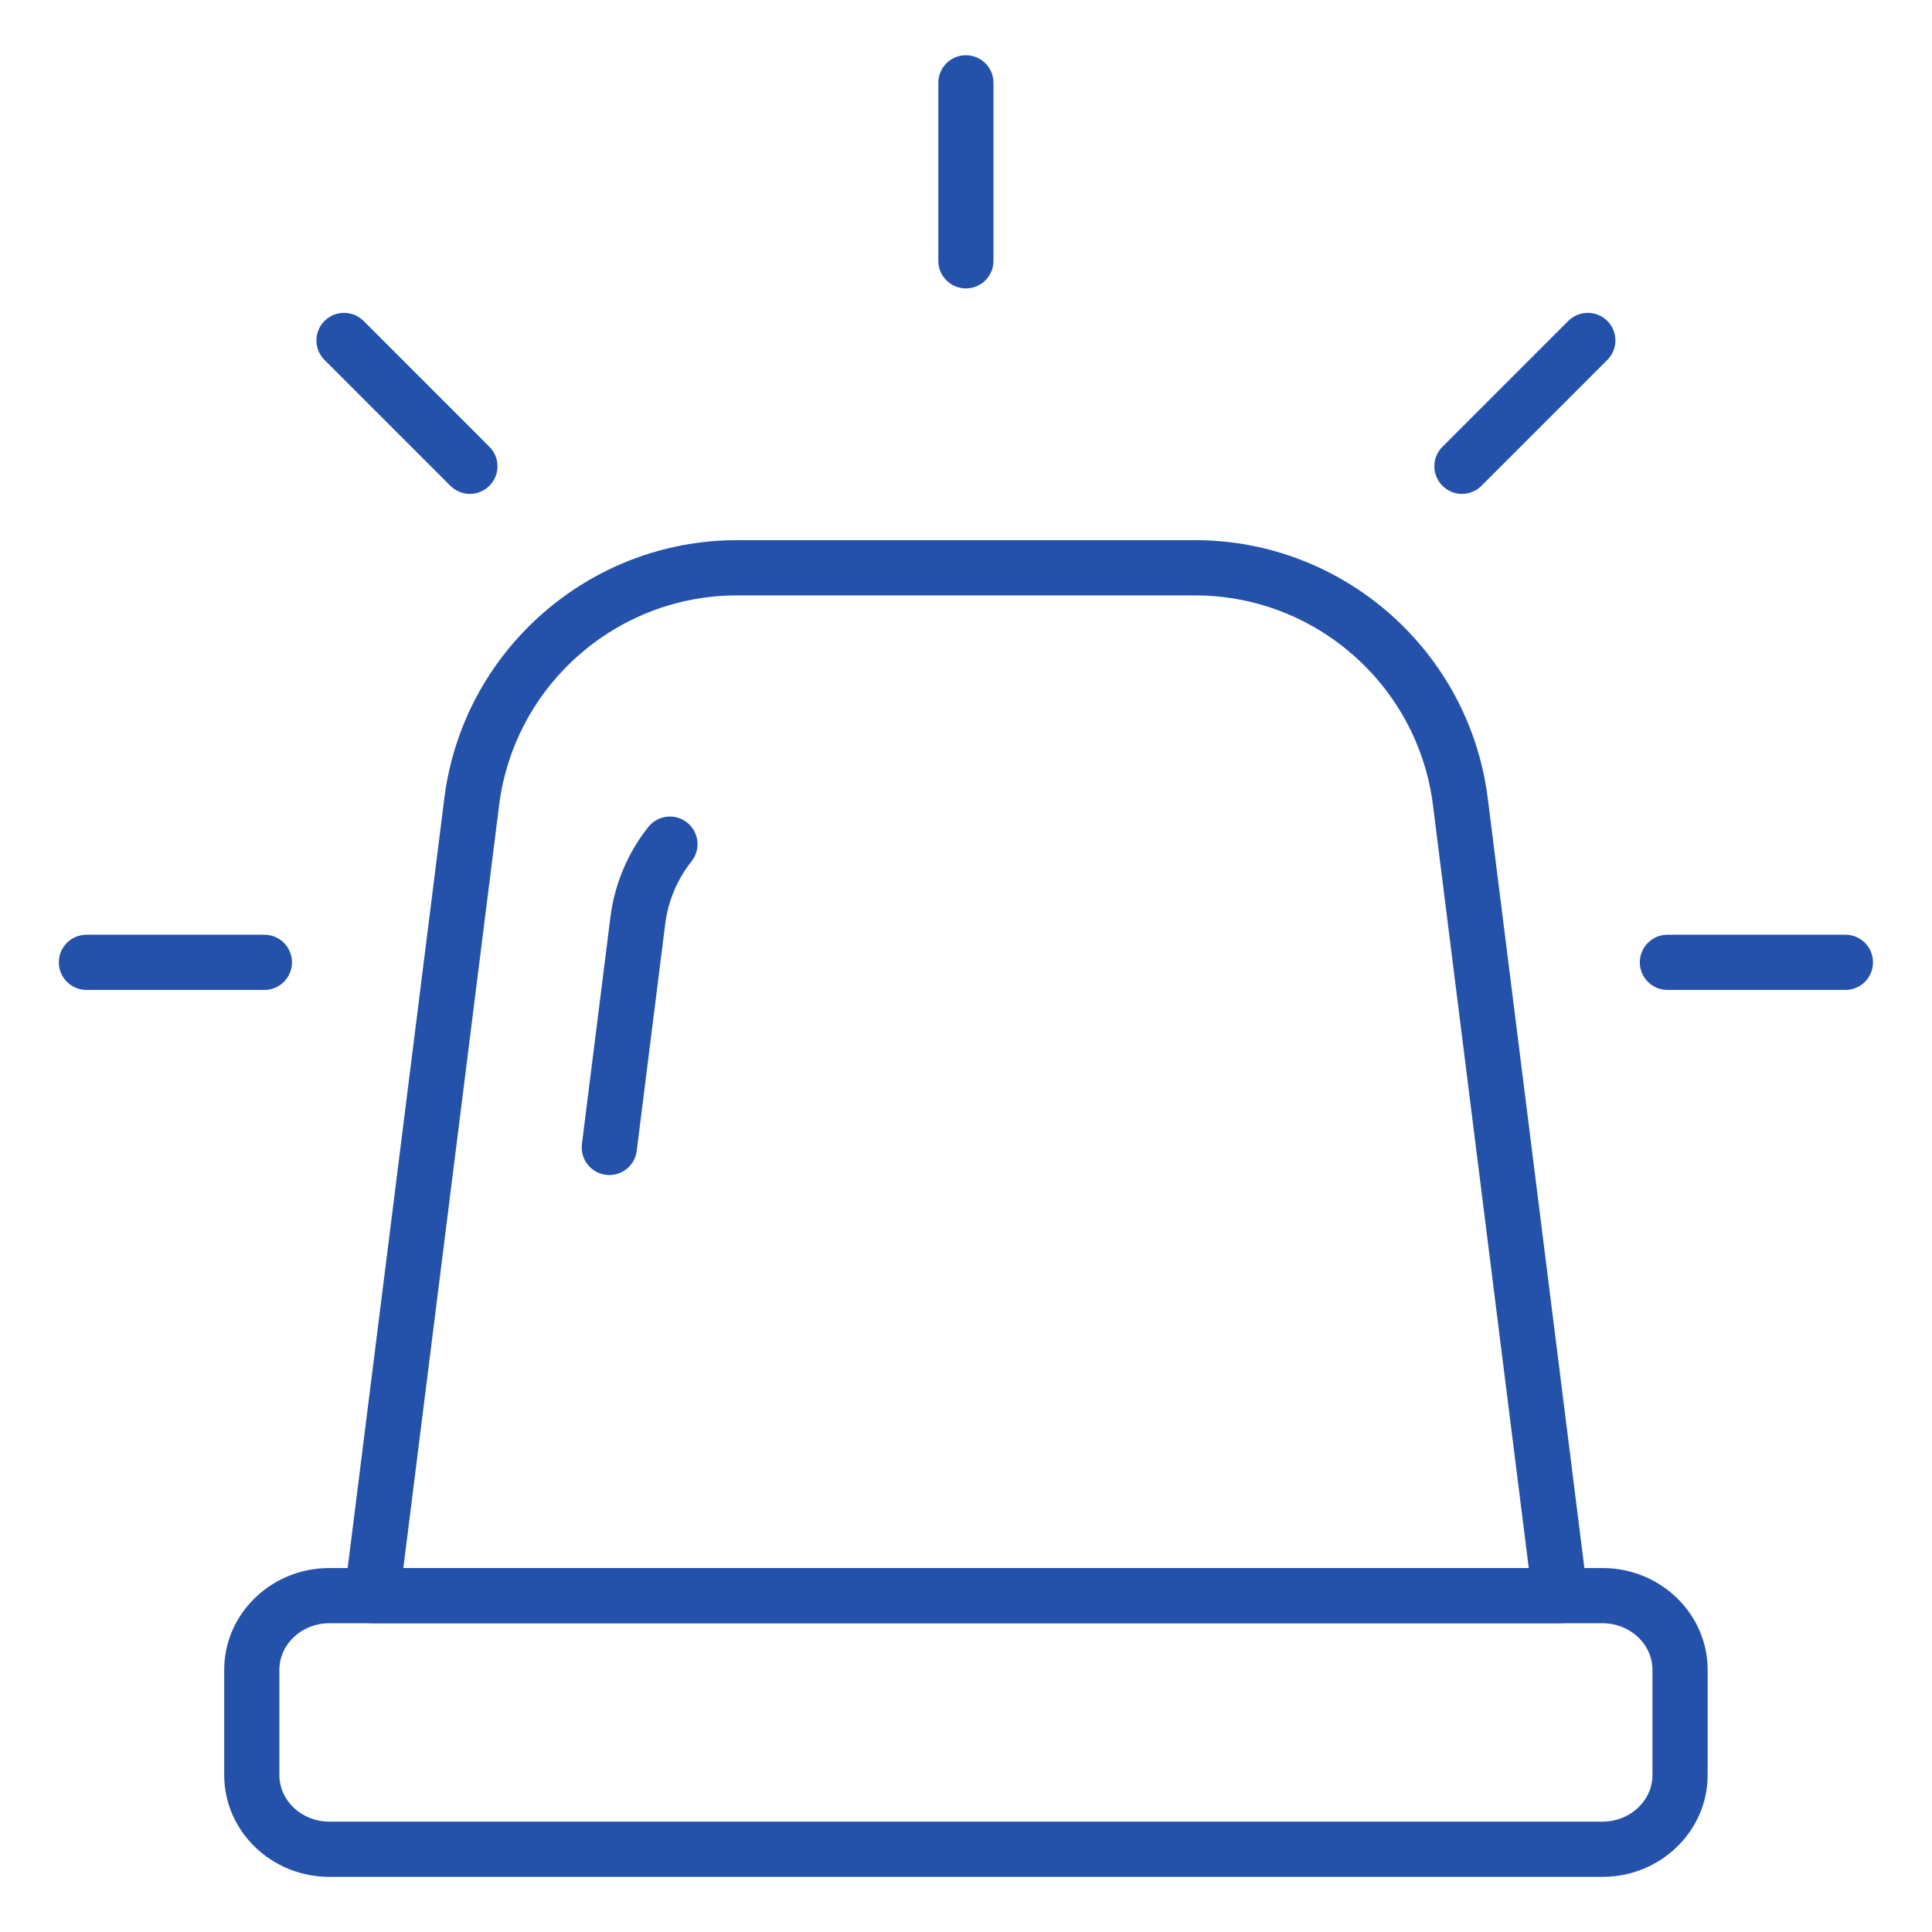
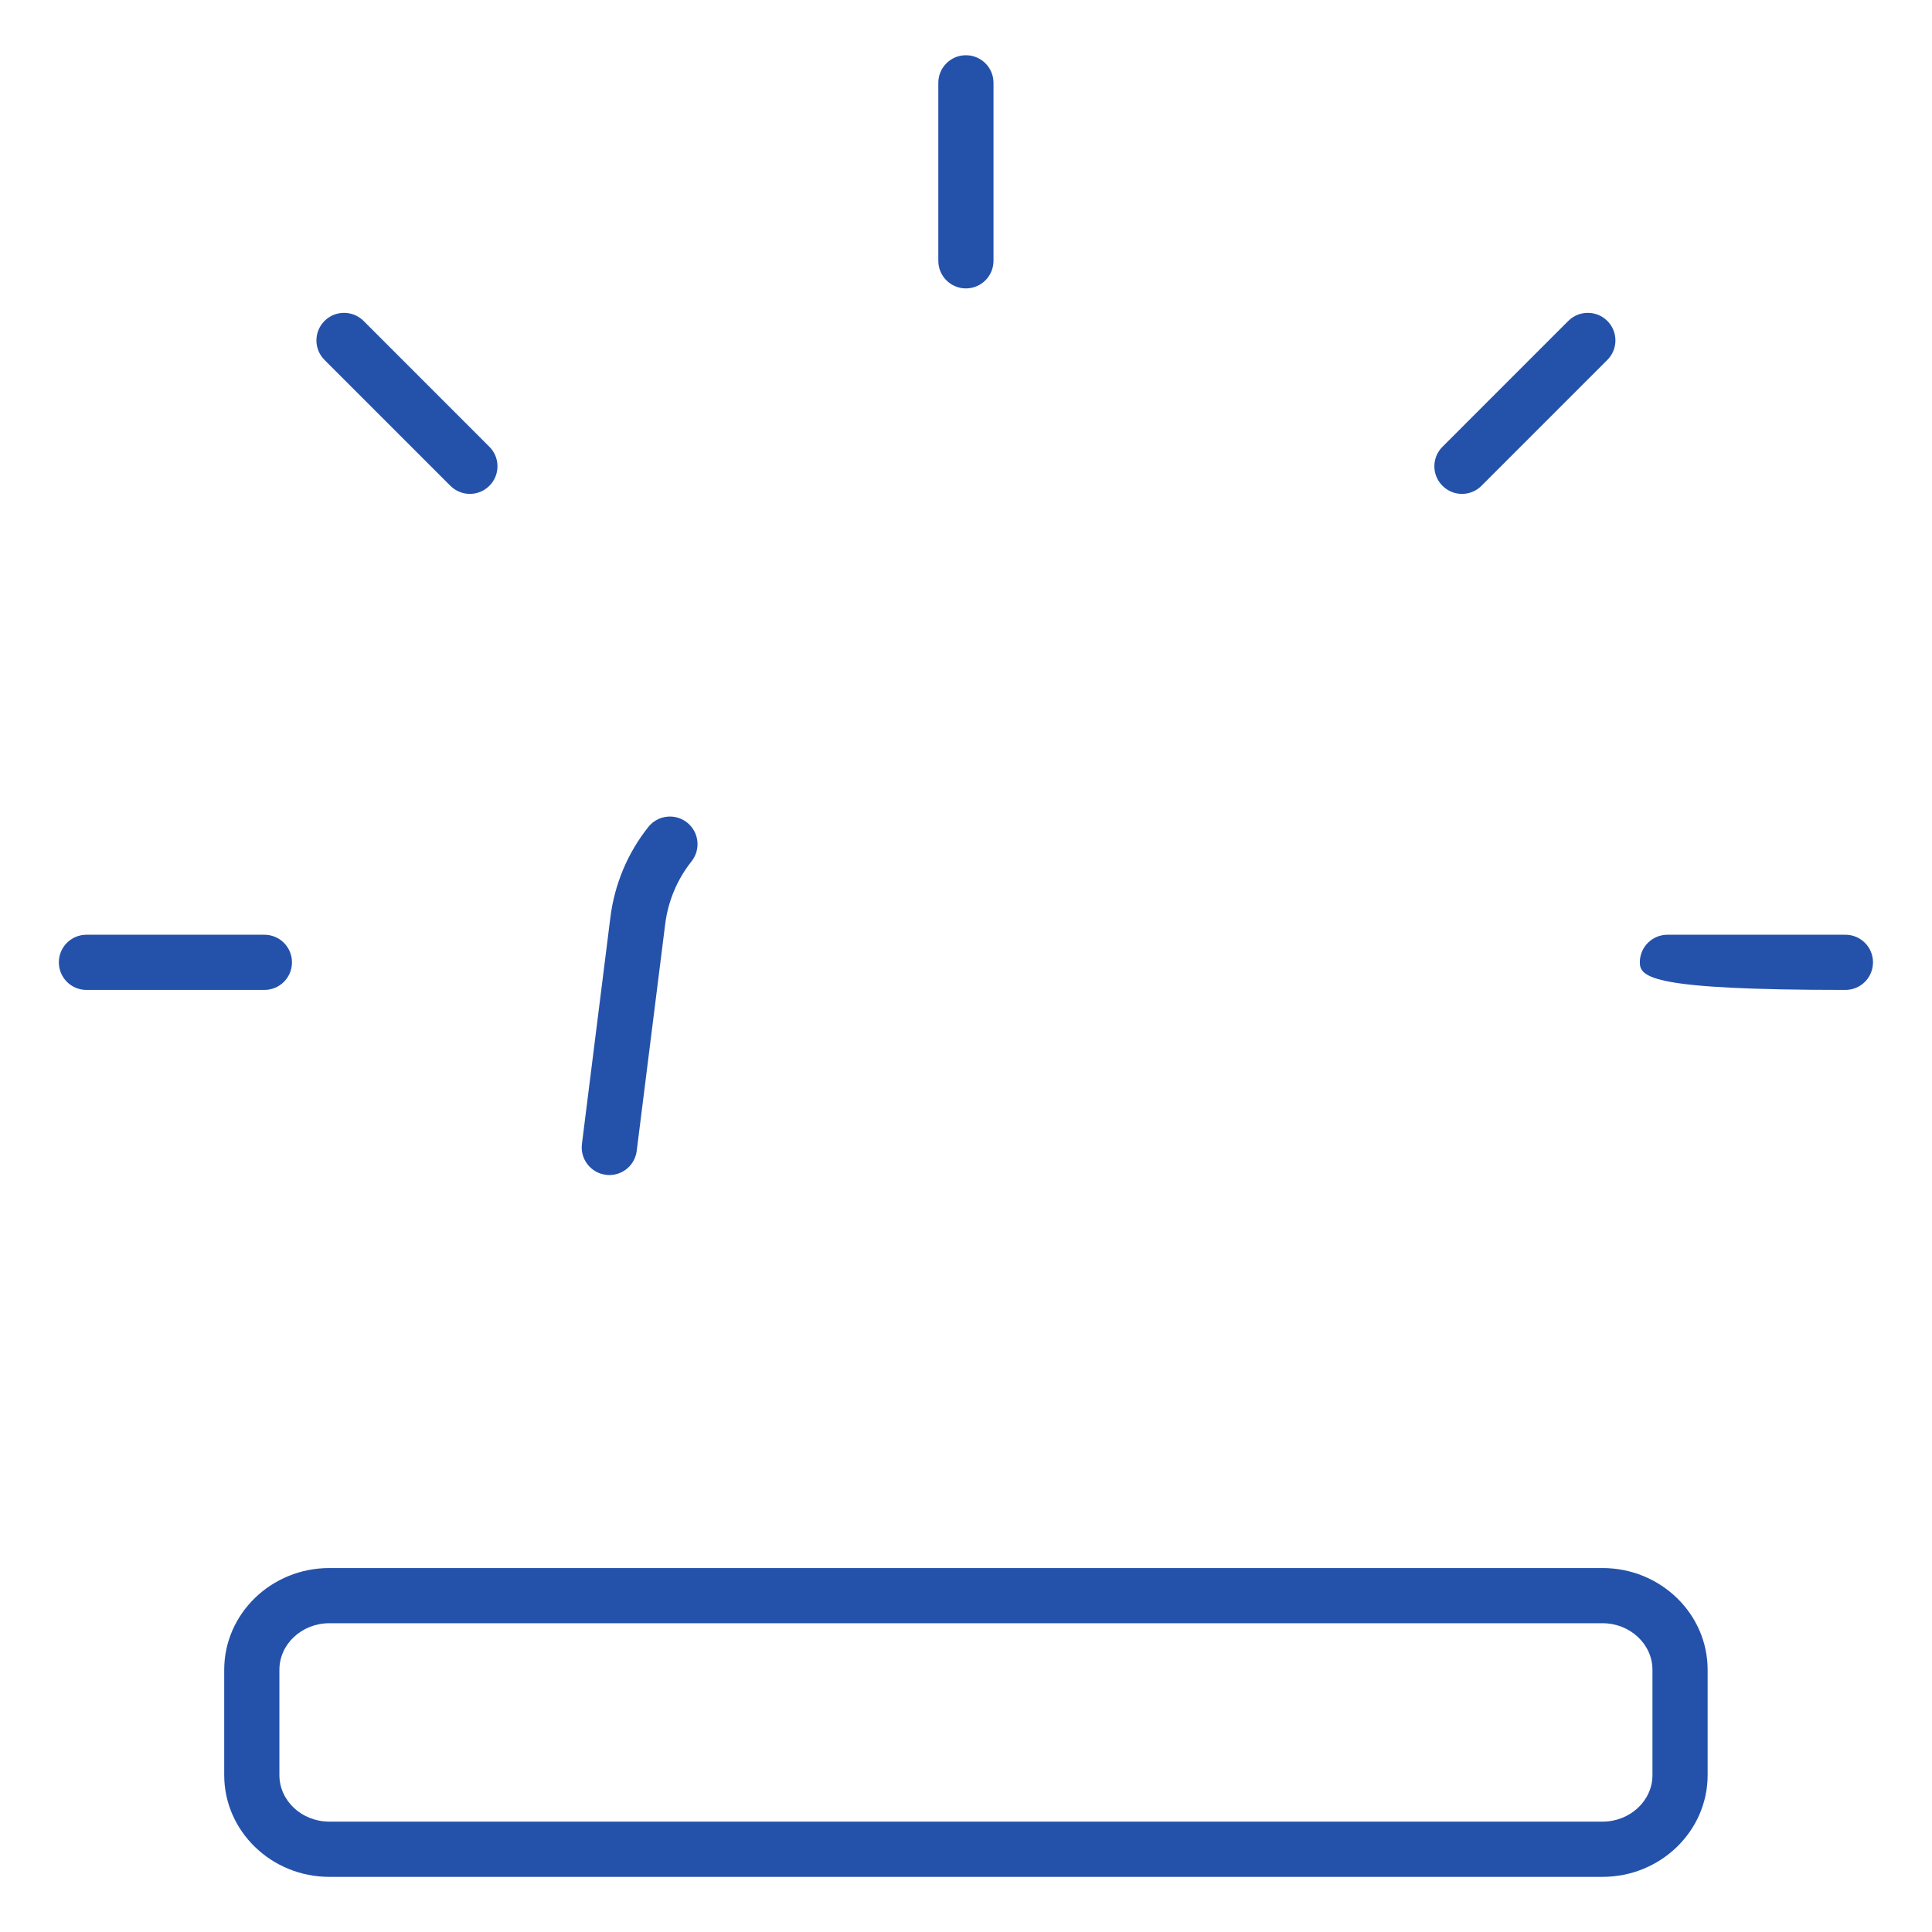
<svg xmlns="http://www.w3.org/2000/svg" width="39" height="39" viewBox="0 0 39 39" fill="none">
-   <path d="M31.491 32.767H7.51C7.35 32.767 7.198 32.698 7.092 32.578C6.987 32.458 6.938 32.299 6.957 32.14L8.969 16.117C9.342 13.145 11.882 10.904 14.877 10.904H24.125C27.12 10.904 29.66 13.145 30.033 16.117L32.044 32.14C32.064 32.299 32.015 32.458 31.909 32.578C31.803 32.698 31.651 32.767 31.491 32.767ZM8.142 31.652H30.86L28.927 16.256C28.624 13.84 26.559 12.019 24.125 12.019H14.877C12.442 12.019 10.378 13.84 10.075 16.256L8.142 31.652Z" fill="#2452AB" />
-   <path d="M12.301 23.72C12.278 23.72 12.255 23.718 12.231 23.715C11.926 23.677 11.709 23.399 11.747 23.093L12.322 18.514C12.406 17.848 12.67 17.218 13.087 16.694C13.278 16.453 13.629 16.412 13.87 16.604C14.111 16.795 14.151 17.146 13.96 17.387C13.67 17.752 13.486 18.19 13.428 18.653L12.853 23.232C12.818 23.514 12.578 23.72 12.301 23.72ZM32.349 37.887H6.648C5.478 37.887 4.526 36.965 4.526 35.833V33.707C4.526 32.574 5.478 31.653 6.648 31.653H32.349C33.519 31.653 34.471 32.574 34.471 33.707V35.833C34.471 36.965 33.519 37.887 32.349 37.887ZM6.648 32.767C6.092 32.767 5.64 33.189 5.64 33.707V35.833C5.64 36.351 6.092 36.772 6.648 36.772H32.349C32.904 36.772 33.357 36.351 33.357 35.833V33.707C33.357 33.189 32.904 32.767 32.349 32.767H6.648ZM19.498 5.822C19.191 5.822 18.941 5.573 18.941 5.265V1.672C18.941 1.364 19.191 1.115 19.498 1.115C19.806 1.115 20.055 1.364 20.055 1.672V5.265C20.055 5.573 19.806 5.822 19.498 5.822ZM29.512 9.97C29.369 9.97 29.227 9.915 29.118 9.806C28.9 9.589 28.9 9.236 29.118 9.019L31.658 6.478C31.876 6.261 32.228 6.261 32.446 6.478C32.664 6.696 32.664 7.048 32.446 7.266L29.906 9.806C29.797 9.915 29.654 9.97 29.512 9.97ZM37.252 19.983H33.66C33.352 19.983 33.102 19.734 33.102 19.426C33.102 19.118 33.352 18.869 33.66 18.869H37.252C37.56 18.869 37.809 19.118 37.809 19.426C37.809 19.734 37.56 19.983 37.252 19.983ZM5.337 19.983H1.745C1.437 19.983 1.188 19.734 1.188 19.426C1.188 19.118 1.437 18.869 1.745 18.869H5.337C5.645 18.869 5.894 19.118 5.894 19.426C5.894 19.734 5.645 19.983 5.337 19.983ZM9.485 9.97C9.343 9.97 9.2 9.915 9.091 9.806L6.551 7.266C6.333 7.048 6.333 6.696 6.551 6.478C6.768 6.261 7.121 6.261 7.339 6.478L9.879 9.019C10.097 9.236 10.097 9.589 9.879 9.806C9.77 9.915 9.628 9.97 9.485 9.97Z" fill="#2452AB" />
+   <path d="M12.301 23.72C12.278 23.72 12.255 23.718 12.231 23.715C11.926 23.677 11.709 23.399 11.747 23.093L12.322 18.514C12.406 17.848 12.67 17.218 13.087 16.694C13.278 16.453 13.629 16.412 13.87 16.604C14.111 16.795 14.151 17.146 13.96 17.387C13.67 17.752 13.486 18.19 13.428 18.653L12.853 23.232C12.818 23.514 12.578 23.72 12.301 23.72ZM32.349 37.887H6.648C5.478 37.887 4.526 36.965 4.526 35.833V33.707C4.526 32.574 5.478 31.653 6.648 31.653H32.349C33.519 31.653 34.471 32.574 34.471 33.707V35.833C34.471 36.965 33.519 37.887 32.349 37.887ZM6.648 32.767C6.092 32.767 5.64 33.189 5.64 33.707V35.833C5.64 36.351 6.092 36.772 6.648 36.772H32.349C32.904 36.772 33.357 36.351 33.357 35.833V33.707C33.357 33.189 32.904 32.767 32.349 32.767H6.648ZM19.498 5.822C19.191 5.822 18.941 5.573 18.941 5.265V1.672C18.941 1.364 19.191 1.115 19.498 1.115C19.806 1.115 20.055 1.364 20.055 1.672V5.265C20.055 5.573 19.806 5.822 19.498 5.822ZM29.512 9.97C29.369 9.97 29.227 9.915 29.118 9.806C28.9 9.589 28.9 9.236 29.118 9.019L31.658 6.478C31.876 6.261 32.228 6.261 32.446 6.478C32.664 6.696 32.664 7.048 32.446 7.266L29.906 9.806C29.797 9.915 29.654 9.97 29.512 9.97ZM37.252 19.983C33.352 19.983 33.102 19.734 33.102 19.426C33.102 19.118 33.352 18.869 33.66 18.869H37.252C37.56 18.869 37.809 19.118 37.809 19.426C37.809 19.734 37.56 19.983 37.252 19.983ZM5.337 19.983H1.745C1.437 19.983 1.188 19.734 1.188 19.426C1.188 19.118 1.437 18.869 1.745 18.869H5.337C5.645 18.869 5.894 19.118 5.894 19.426C5.894 19.734 5.645 19.983 5.337 19.983ZM9.485 9.97C9.343 9.97 9.2 9.915 9.091 9.806L6.551 7.266C6.333 7.048 6.333 6.696 6.551 6.478C6.768 6.261 7.121 6.261 7.339 6.478L9.879 9.019C10.097 9.236 10.097 9.589 9.879 9.806C9.77 9.915 9.628 9.97 9.485 9.97Z" fill="#2452AB" />
</svg>